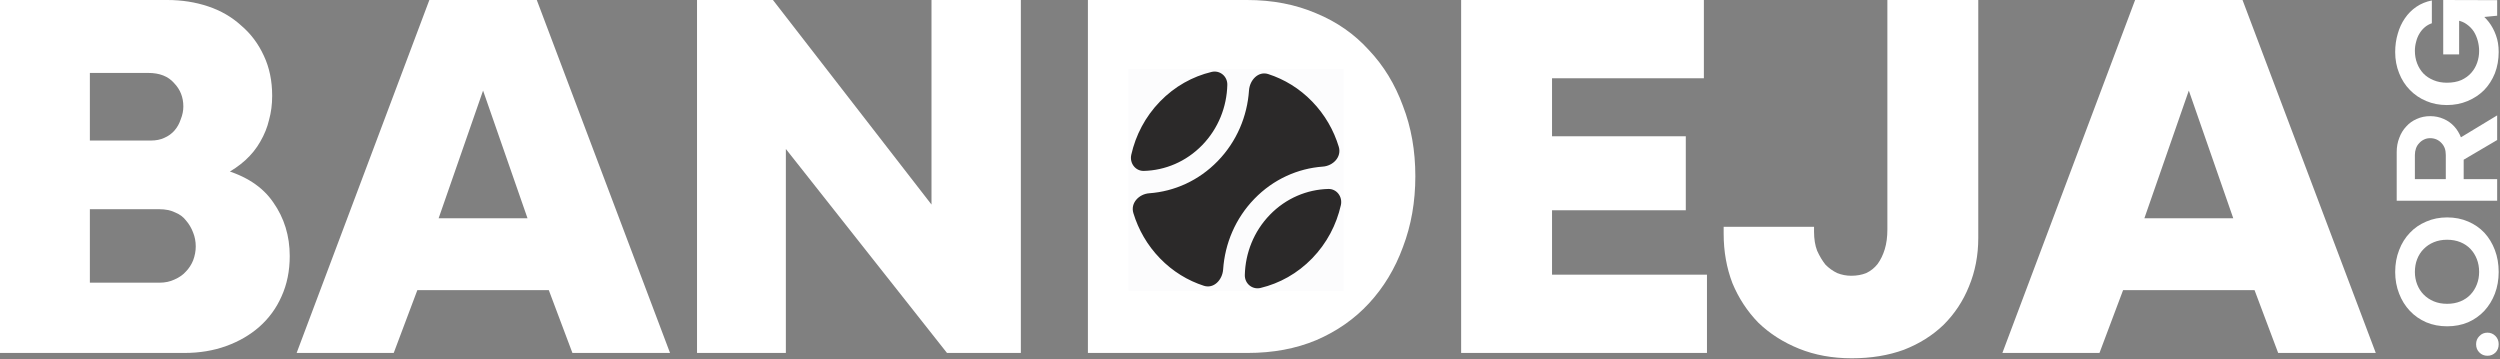
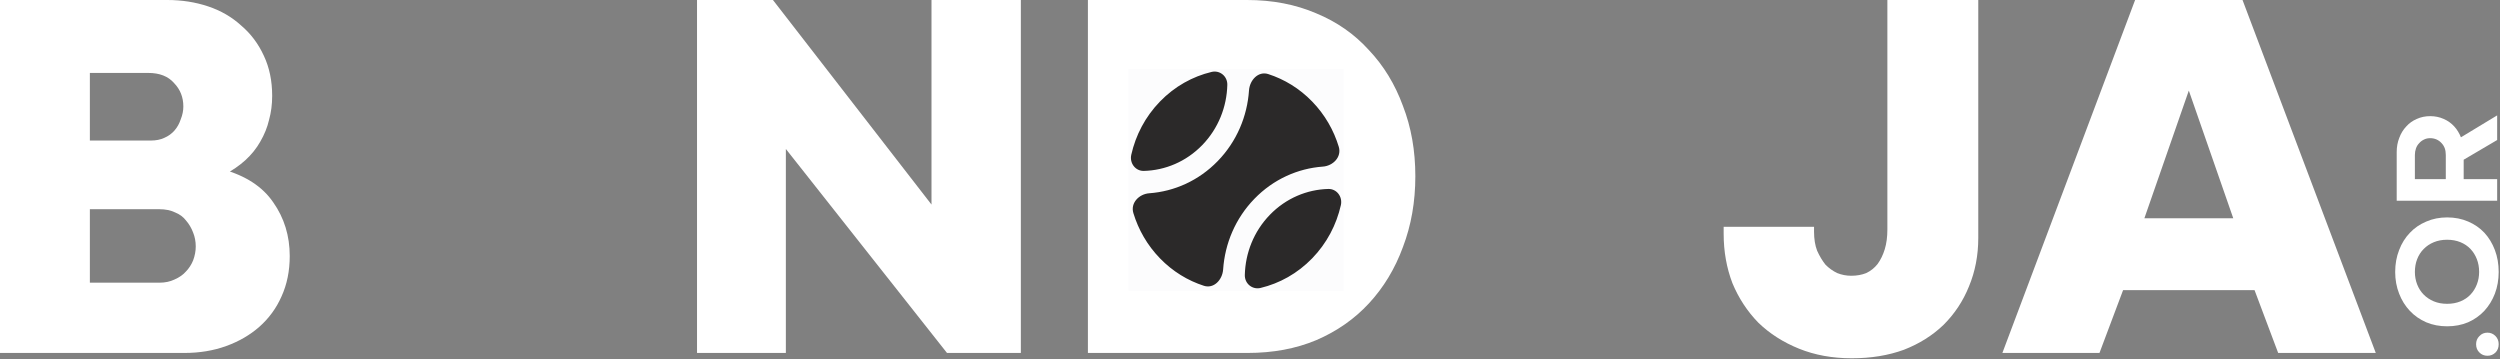
<svg xmlns="http://www.w3.org/2000/svg" width="773" height="111" viewBox="0 0 773 111" fill="none">
  <rect x="0" y="0" width="773" height="111" fill="#808080" stroke="none" />
  <path d="M0 109.133V0H51.74C56.211 0 60.416 0.658 64.356 1.975C68.294 3.292 71.701 5.267 74.576 7.901C77.557 10.425 79.899 13.553 81.602 17.284C83.305 20.905 84.157 25.02 84.157 29.629C84.157 32.263 83.838 34.732 83.199 37.036C82.667 39.341 81.762 41.59 80.484 43.785C79.313 45.87 77.769 47.79 75.853 49.546C74.043 51.192 71.808 52.728 69.146 54.155L68.827 52.344C75.96 54.32 81.176 57.722 84.477 62.55C87.883 67.378 89.587 72.92 89.587 79.175C89.587 83.784 88.735 87.954 87.032 91.685C85.435 95.306 83.146 98.434 80.165 101.068C77.29 103.592 73.884 105.567 69.945 106.993C66.006 108.42 61.694 109.133 57.01 109.133H0ZM25.87 87.405H49.344C51.048 87.405 52.592 87.076 53.976 86.418C55.466 85.759 56.637 84.936 57.489 83.949C58.447 82.961 59.192 81.809 59.724 80.492C60.257 79.065 60.523 77.639 60.523 76.212C60.523 74.676 60.257 73.249 59.724 71.933C59.192 70.506 58.447 69.244 57.489 68.147C56.637 67.049 55.519 66.226 54.135 65.677C52.751 65.019 51.154 64.69 49.344 64.69H25.391V43.456H46.63C48.227 43.456 49.611 43.181 50.782 42.633C52.059 42.084 53.124 41.316 53.976 40.328C54.827 39.341 55.466 38.188 55.892 36.872C56.424 35.555 56.69 34.238 56.69 32.921C56.69 30.068 55.732 27.654 53.816 25.678C52.006 23.593 49.344 22.551 45.831 22.551H25.87L27.786 20.576V89.381L25.87 87.405Z" fill="white" />
-   <path d="M91.718 109.133L132.758 0H165.974L207.174 109.133H176.992L169.008 87.899L171.563 89.71H127.169L129.724 87.899L121.739 109.133H91.718ZM134.994 69.299L133.876 67.488H165.016L163.738 69.299L148.727 26.172H150.005L134.994 69.299Z" fill="white" />
  <path d="M215.52 109.133V0H238.995L289.138 64.69L288.02 65.184V0H315.647V109.133H292.811L241.71 44.443L242.987 43.95V109.133H215.52Z" fill="white" />
  <path d="M336.38 109.133V0H385.565C393.443 0 400.576 1.372 406.964 4.115C413.351 6.749 418.781 10.535 423.252 15.473C427.83 20.301 431.343 26.062 433.792 32.756C436.347 39.341 437.624 46.583 437.624 54.484C437.624 62.385 436.347 69.683 433.792 76.377C431.343 83.071 427.83 88.887 423.252 93.825C418.781 98.653 413.351 102.439 406.964 105.183C400.682 107.816 393.603 109.133 385.725 109.133H336.38ZM362.729 84.607H383.809C387.854 84.607 391.42 83.839 394.508 82.303C397.595 80.657 400.203 78.462 402.333 75.718C404.568 72.975 406.218 69.793 407.283 66.171C408.348 62.55 408.88 58.654 408.88 54.484C408.88 50.314 408.348 46.419 407.283 42.797C406.218 39.176 404.622 36.048 402.492 33.415C400.363 30.671 397.755 28.532 394.667 26.995C391.58 25.459 388.014 24.691 383.968 24.691H362.729L364.646 22.715V86.582L362.729 84.607Z" fill="white" />
-   <path d="M477.971 84.936H527.795V109.133H451.782V0H526.837V24.197H477.971L479.888 22.222V86.912L477.971 84.936ZM477.492 42.139H521.247V65.019H477.492V42.139Z" fill="white" />
-   <path d="M532.955 72.262V70.122H560.901V71.603C560.901 73.908 561.22 75.883 561.859 77.529C562.604 79.175 563.456 80.602 564.414 81.809C565.479 82.906 566.703 83.784 568.087 84.442C569.471 84.991 570.908 85.266 572.398 85.266C574.102 85.266 575.646 84.991 577.03 84.442C578.414 83.784 579.585 82.851 580.543 81.644C581.501 80.327 582.246 78.791 582.778 77.035C583.311 75.279 583.577 73.249 583.577 70.945V0H611.682V73.579C611.682 78.956 610.724 83.949 608.808 88.558C606.998 93.057 604.39 97.007 600.983 100.409C597.576 103.701 593.478 106.28 588.687 108.146C583.896 109.901 578.52 110.779 572.558 110.779C566.596 110.779 561.167 109.792 556.27 107.816C551.373 105.841 547.167 103.153 543.654 99.751C540.247 96.239 537.586 92.179 535.67 87.57C533.86 82.851 532.955 77.749 532.955 72.262Z" fill="white" />
+   <path d="M532.955 72.262V70.122H560.901V71.603C560.901 73.908 561.22 75.883 561.859 77.529C562.604 79.175 563.456 80.602 564.414 81.809C565.479 82.906 566.703 83.784 568.087 84.442C569.471 84.991 570.908 85.266 572.398 85.266C574.102 85.266 575.646 84.991 577.03 84.442C578.414 83.784 579.585 82.851 580.543 81.644C581.501 80.327 582.246 78.791 582.778 77.035C583.311 75.279 583.577 73.249 583.577 70.945V0H611.682V73.579C611.682 78.956 610.724 83.949 608.808 88.558C606.998 93.057 604.39 97.007 600.983 100.409C597.576 103.701 593.478 106.28 588.687 108.146C583.896 109.901 578.52 110.779 572.558 110.779C566.596 110.779 561.167 109.792 556.27 107.816C551.373 105.841 547.167 103.153 543.654 99.751C540.247 96.239 537.586 92.179 535.67 87.57C533.86 82.851 532.955 77.749 532.955 72.262" fill="white" />
  <path d="M619.134 109.133L660.175 0H693.391L734.591 109.133H704.409L696.425 87.899L698.98 89.71H654.586L657.141 87.899L649.156 109.133H619.134ZM662.411 69.299L661.293 67.488H692.432L691.155 69.299L676.144 26.172H677.422L662.411 69.299Z" fill="white" />
  <rect width="66.538" height="68.585" transform="translate(348.925 21.343)" fill="#FCFCFD" />
  <path fill-rule="evenodd" clip-rule="evenodd" d="M358.669 31.387C363.225 26.691 368.775 23.641 374.621 22.239C377.161 21.629 379.555 23.566 379.488 26.254C379.321 33.006 376.737 39.706 371.738 44.859C366.739 50.012 360.239 52.675 353.689 52.848C351.081 52.917 349.202 50.449 349.793 47.83C351.154 41.804 354.112 36.084 358.669 31.387ZM358.669 79.885C354.731 75.826 351.987 71.003 350.436 65.879C349.489 62.751 352.19 59.987 355.36 59.757C363.073 59.196 370.633 55.877 376.53 49.798C382.427 43.72 385.647 35.928 386.191 27.977C386.415 24.709 389.096 21.926 392.13 22.901C397.101 24.5 401.78 27.328 405.718 31.387C409.656 35.446 412.4 40.269 413.951 45.393C414.897 48.521 412.197 51.284 409.026 51.515C401.313 52.076 393.754 55.395 387.857 61.474C381.96 67.552 378.739 75.344 378.195 83.295C377.972 86.563 375.291 89.346 372.256 88.371C367.285 86.772 362.606 83.943 358.669 79.885ZM410.698 58.424C413.306 58.355 415.185 60.823 414.594 63.442C413.233 69.468 410.275 75.188 405.718 79.885C401.161 84.581 395.612 87.631 389.766 89.033C387.225 89.643 384.831 87.706 384.898 85.018C385.066 78.266 387.65 71.566 392.649 66.413C397.648 61.26 404.148 58.597 410.698 58.424Z" fill="#2b2929" />
  <path d="M772.591 106.428C772.591 107.476 772.263 108.333 771.607 109C770.92 109.667 770.092 110 769.124 110C768.124 110 767.297 109.667 766.641 109C765.953 108.333 765.61 107.476 765.61 106.428C765.61 105.412 765.953 104.571 766.641 103.904C767.297 103.206 768.124 102.856 769.124 102.856C770.092 102.856 770.92 103.206 771.607 103.904C772.263 104.571 772.591 105.412 772.591 106.428Z" fill="white" />
  <path d="M772.591 84.082C772.591 86.495 772.2 88.733 771.42 90.797C770.639 92.829 769.545 94.607 768.14 96.131C766.734 97.623 765.063 98.798 763.127 99.655C761.159 100.481 759.004 100.893 756.661 100.893C754.318 100.893 752.163 100.481 750.196 99.655C748.228 98.798 746.541 97.623 745.135 96.131C743.699 94.607 742.59 92.829 741.809 90.797C740.997 88.733 740.591 86.495 740.591 84.082C740.591 81.637 740.997 79.383 741.809 77.319C742.59 75.255 743.699 73.478 745.135 71.985C746.541 70.493 748.228 69.334 750.196 68.509C752.163 67.651 754.318 67.223 756.661 67.223C759.035 67.223 761.206 67.651 763.174 68.509C765.11 69.334 766.781 70.493 768.187 71.985C769.561 73.478 770.639 75.255 771.42 77.319C772.2 79.383 772.591 81.637 772.591 84.082ZM766.547 84.082C766.547 82.653 766.313 81.336 765.844 80.129C765.376 78.923 764.72 77.875 763.876 76.986C763.033 76.097 762.002 75.398 760.784 74.89C759.535 74.382 758.16 74.128 756.661 74.128C755.131 74.128 753.756 74.382 752.538 74.89C751.32 75.398 750.274 76.097 749.399 76.986C748.524 77.875 747.853 78.923 747.384 80.129C746.916 81.336 746.682 82.653 746.682 84.082C746.682 85.447 746.916 86.733 747.384 87.939C747.853 89.146 748.524 90.194 749.399 91.083C750.274 91.972 751.32 92.67 752.538 93.178C753.756 93.686 755.131 93.94 756.661 93.94C758.16 93.94 759.535 93.686 760.784 93.178C762.002 92.67 763.033 91.972 763.876 91.083C764.72 90.194 765.376 89.146 765.844 87.939C766.313 86.733 766.547 85.447 766.547 84.082Z" fill="white" />
  <path d="M772.122 43.295L761.112 49.772L759.847 43.104L772.122 35.675L772.122 43.295ZM772.122 62.059L741.059 62.059L741.059 47.009C741.059 45.422 741.325 43.961 741.856 42.628C742.356 41.263 743.074 40.088 744.011 39.104C744.917 38.088 746.01 37.31 747.291 36.77C748.54 36.199 749.914 35.913 751.414 35.913C752.913 35.913 754.303 36.199 755.583 36.77C756.833 37.31 757.91 38.072 758.816 39.056C759.722 40.04 760.44 41.215 760.971 42.58C761.502 43.946 761.768 45.422 761.768 47.009L761.768 56.106L756.239 56.106L756.239 47.914C756.239 47.152 756.13 46.454 755.911 45.819C755.662 45.184 755.318 44.644 754.881 44.2C754.443 43.723 753.928 43.358 753.335 43.104C752.741 42.85 752.101 42.723 751.414 42.723C750.695 42.723 750.055 42.866 749.493 43.152C748.899 43.438 748.4 43.819 747.993 44.295C747.556 44.739 747.228 45.279 747.01 45.914C746.791 46.549 746.682 47.216 746.682 47.914L746.682 55.963L746.119 55.391L772.122 55.391L772.122 62.059Z" fill="white" />
-   <path d="M772.122 4.858L755.443 6.477L755.443 -6.49207e-07L772.122 0.048L772.122 4.858ZM755.443 16.811L755.443 0.143C756.442 0.111 757.583 0.238 758.863 0.524C760.113 0.778 761.378 1.175 762.658 1.714C763.908 2.222 765.141 2.905 766.359 3.762C767.546 4.588 768.608 5.604 769.545 6.81C770.451 7.985 771.185 9.35 771.747 10.906C772.31 12.43 772.591 14.144 772.591 16.049C772.591 18.431 772.2 20.637 771.42 22.669C770.607 24.669 769.499 26.4 768.093 27.86C766.656 29.289 764.954 30.416 762.986 31.242C761.018 32.067 758.879 32.48 756.567 32.48C754.256 32.48 752.132 32.067 750.196 31.242C748.228 30.416 746.541 29.273 745.135 27.813C743.699 26.352 742.59 24.622 741.809 22.622C740.997 20.621 740.591 18.447 740.591 16.097C740.591 14.097 740.856 12.208 741.387 10.43C741.887 8.652 742.621 7.064 743.589 5.667C744.558 4.239 745.745 3.048 747.15 2.095C748.556 1.143 750.149 0.492 751.929 0.143L751.929 7.191C751.086 7.477 750.336 7.906 749.68 8.477C749.024 9.049 748.478 9.715 748.04 10.477C747.603 11.208 747.275 12.033 747.056 12.954C746.807 13.843 746.682 14.764 746.682 15.716C746.682 17.113 746.916 18.415 747.384 19.621C747.853 20.828 748.509 21.875 749.352 22.764C750.196 23.622 751.242 24.304 752.491 24.812C753.709 25.32 755.068 25.574 756.567 25.574C758.285 25.574 759.769 25.304 761.018 24.765C762.268 24.193 763.298 23.447 764.111 22.526C764.923 21.606 765.532 20.558 765.938 19.383C766.344 18.208 766.547 17.002 766.547 15.764C766.547 14.716 766.406 13.668 766.125 12.62C765.844 11.573 765.438 10.62 764.907 9.763C764.345 8.906 763.642 8.176 762.799 7.572C761.955 6.937 760.956 6.509 759.8 6.286L760.362 5.953L760.362 16.811L755.443 16.811Z" fill="white" />
</svg>